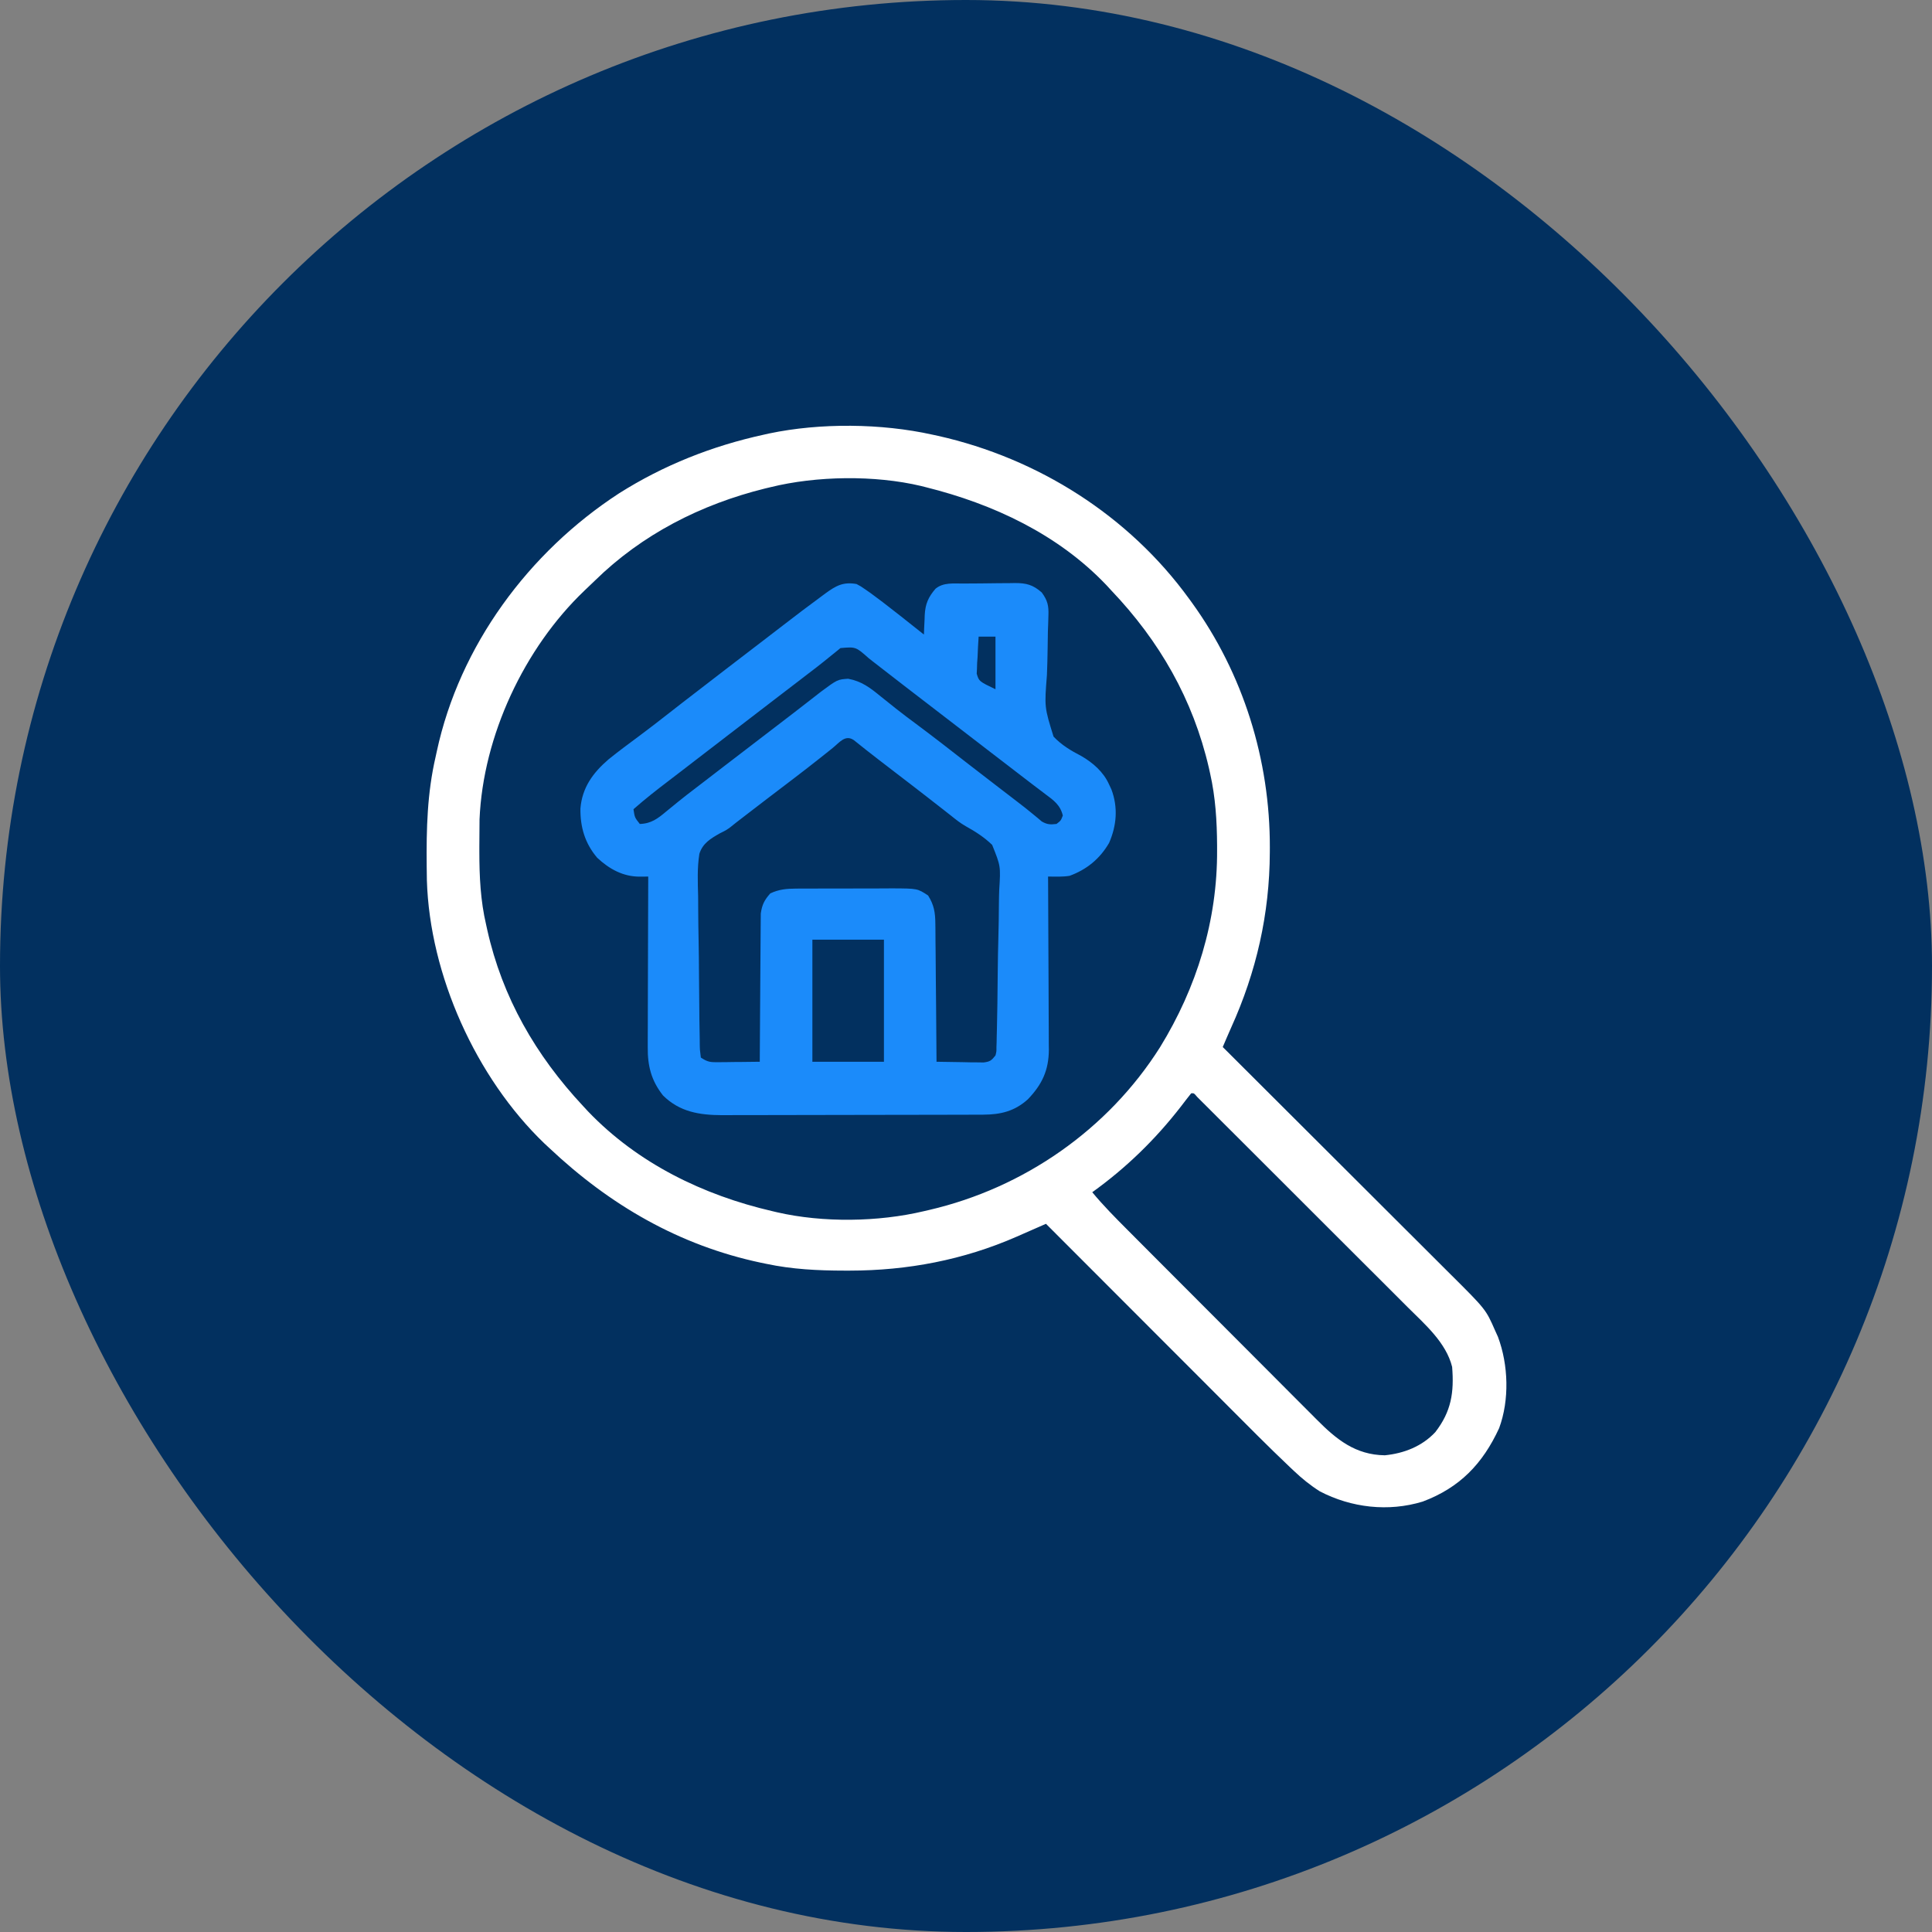
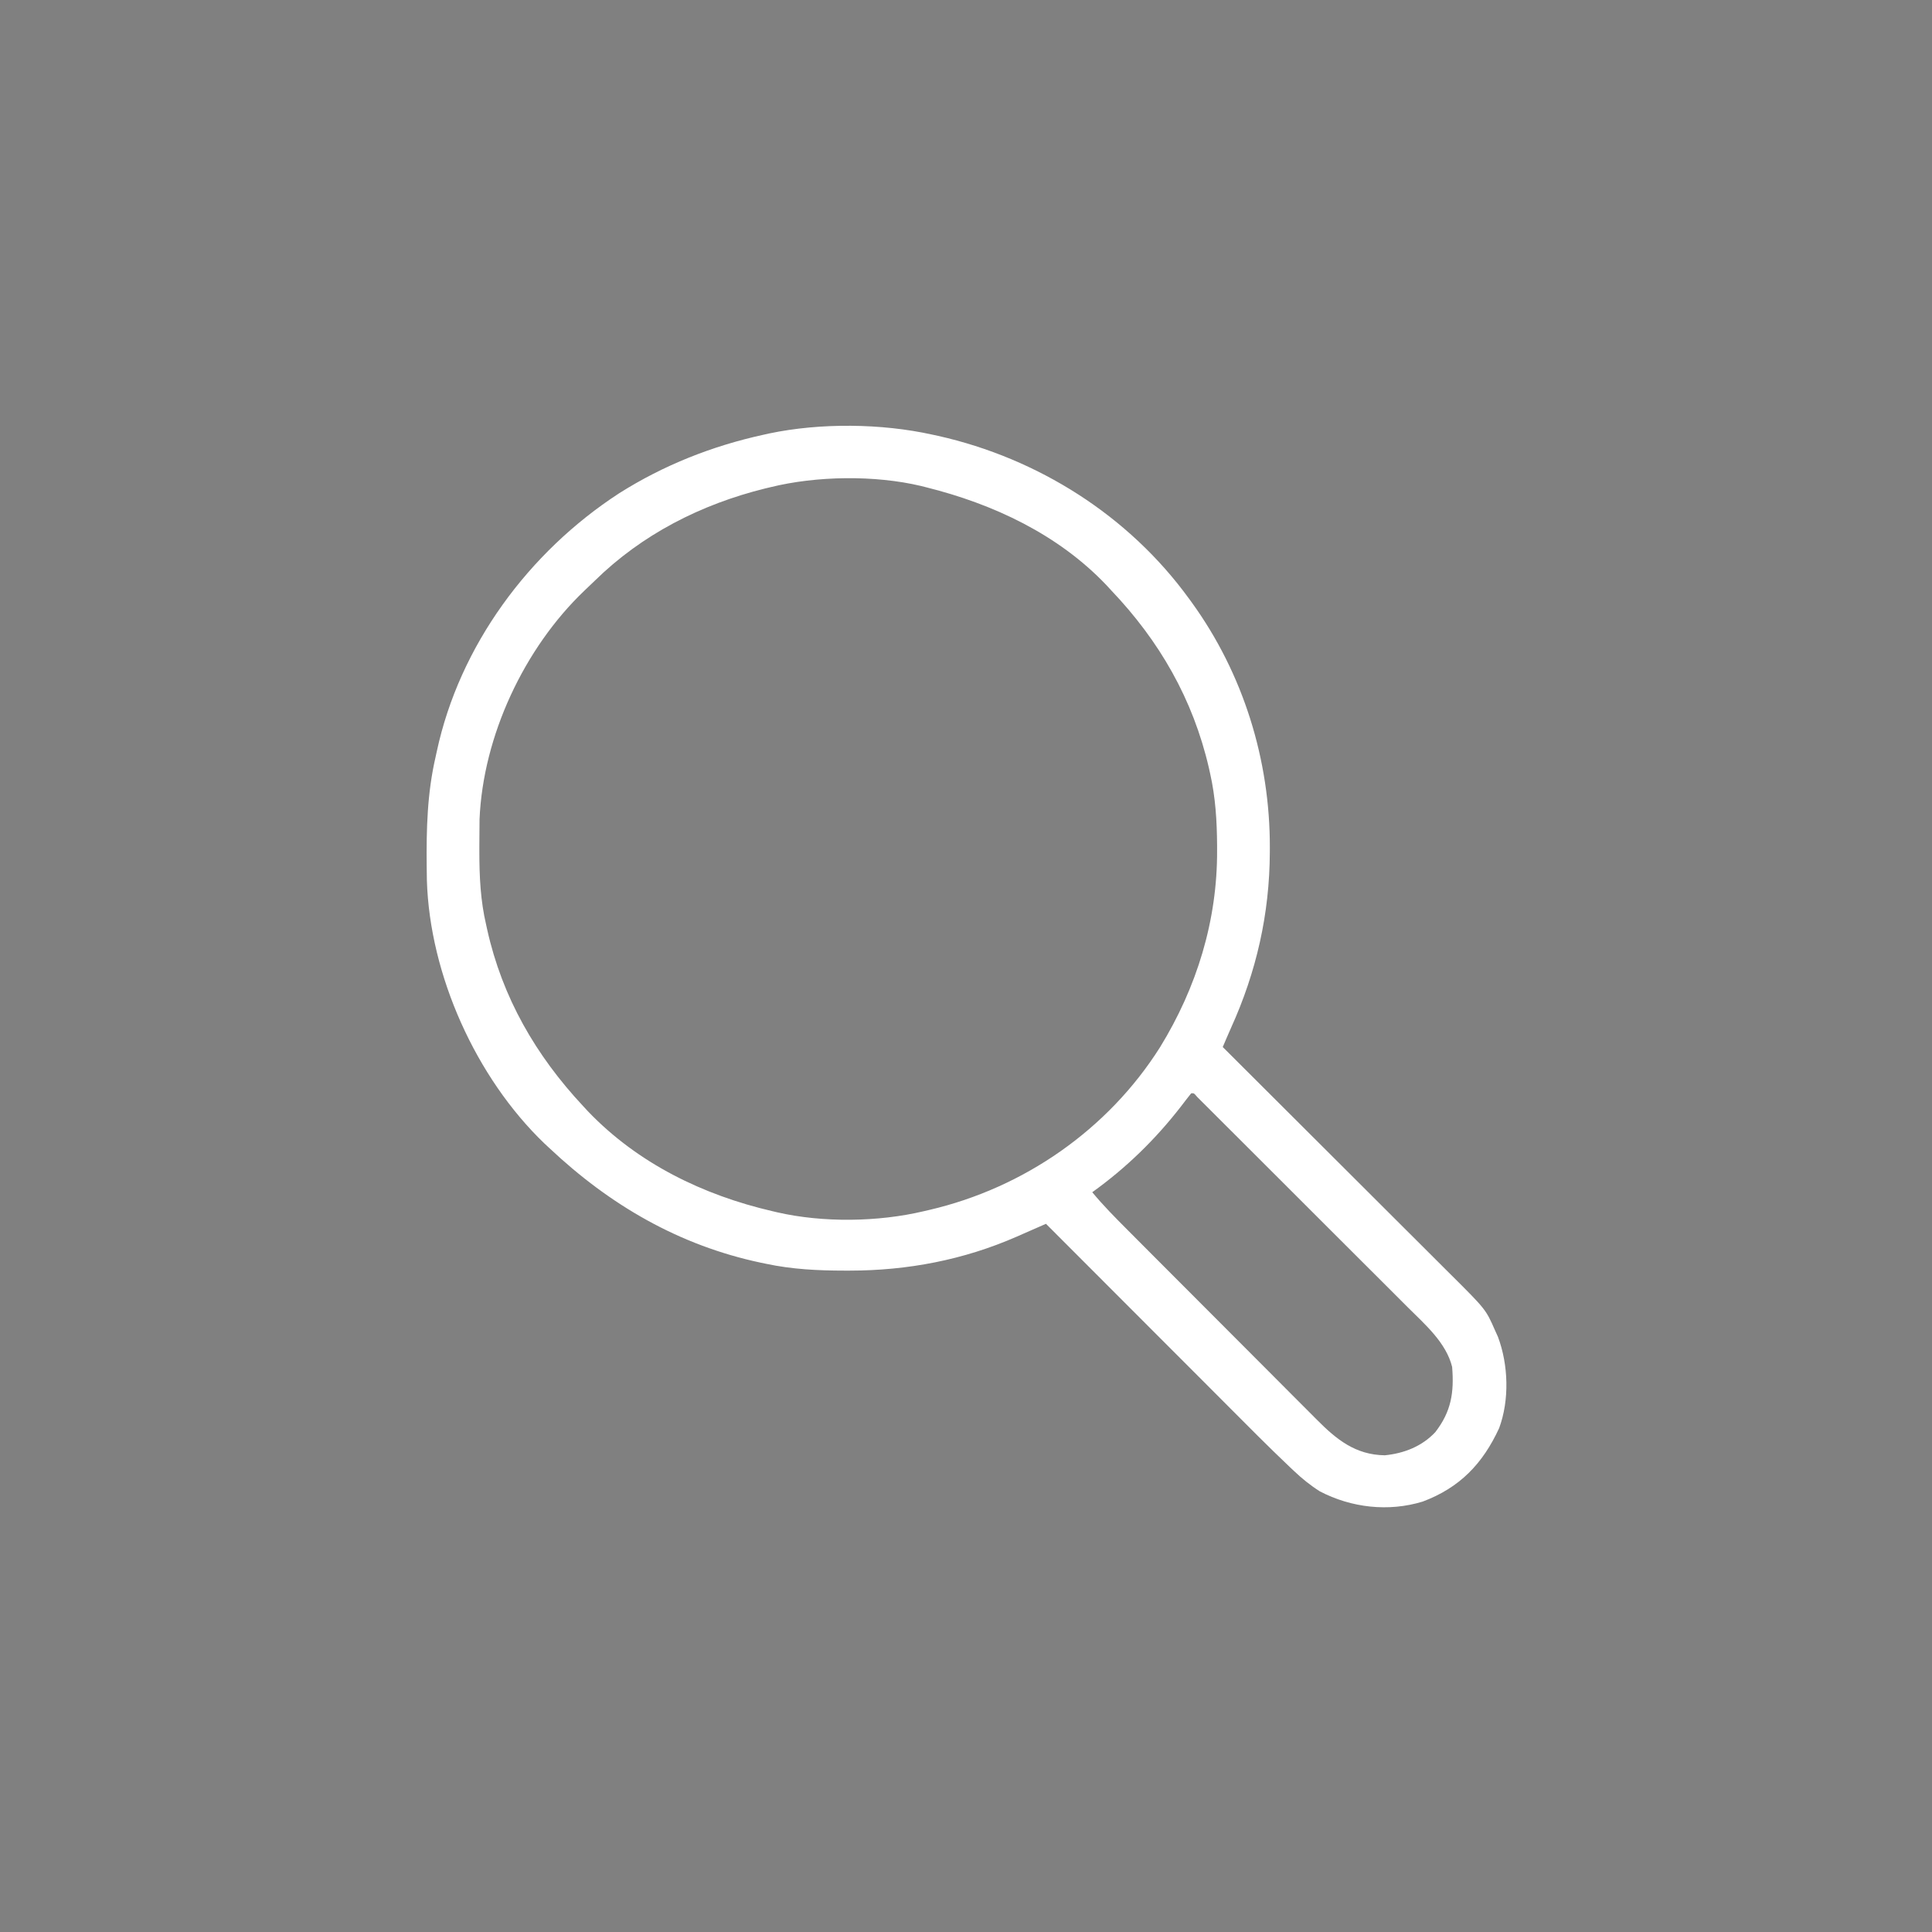
<svg xmlns="http://www.w3.org/2000/svg" width="82" height="82" viewBox="0 0 82 82" fill="none">
  <rect x="0" y="0" width="82" height="82" fill="#808080" stroke="none" />
-   <rect width="82" height="82" rx="41" fill="#02305F" />
  <g clip-path="url(#clip0_22123_207)">
    <path d="M39.571 18.447C39.653 18.464 39.734 18.482 39.818 18.5C44.058 19.453 47.908 21.884 50.468 25.413C50.523 25.489 50.523 25.489 50.58 25.566C52.769 28.59 53.907 32.259 53.896 35.981C53.896 36.046 53.896 36.111 53.895 36.179C53.885 38.786 53.327 41.246 52.251 43.621C52.13 43.892 52.014 44.166 51.897 44.439C51.978 44.519 51.978 44.519 52.06 44.601C53.368 45.905 54.676 47.21 55.983 48.515C56.615 49.146 57.247 49.777 57.88 50.408C58.432 50.958 58.983 51.508 59.534 52.059C59.826 52.35 60.117 52.641 60.41 52.932C60.685 53.206 60.96 53.481 61.235 53.756C61.335 53.856 61.436 53.956 61.536 54.056C63.063 55.574 63.063 55.574 63.453 56.464C63.494 56.555 63.535 56.646 63.578 56.74C64.023 57.929 64.07 59.419 63.628 60.615C62.93 62.128 61.956 63.142 60.383 63.732C58.928 64.177 57.352 63.994 56.017 63.297C55.61 63.039 55.257 62.752 54.907 62.42C54.851 62.367 54.794 62.314 54.736 62.259C53.815 61.386 52.924 60.483 52.028 59.585C51.759 59.315 51.49 59.046 51.221 58.776C50.713 58.268 50.205 57.76 49.697 57.251C49.119 56.672 48.54 56.092 47.961 55.513C46.772 54.322 45.583 53.132 44.394 51.942C44.337 51.967 44.279 51.993 44.219 52.019C43.953 52.136 43.686 52.253 43.419 52.37C43.328 52.41 43.237 52.45 43.144 52.491C40.89 53.477 38.518 53.927 36.065 53.929C35.958 53.929 35.958 53.929 35.848 53.929C34.717 53.928 33.624 53.875 32.515 53.639C32.443 53.624 32.371 53.609 32.296 53.594C28.819 52.857 25.882 51.145 23.315 48.726C23.21 48.629 23.21 48.629 23.103 48.529C20.203 45.743 18.239 41.384 18.118 37.363C18.116 37.233 18.114 37.104 18.113 36.974C18.112 36.904 18.111 36.834 18.11 36.761C18.095 35.177 18.131 33.663 18.491 32.112C18.507 32.041 18.522 31.969 18.538 31.896C19.504 27.4 22.443 23.433 26.268 20.943C28.166 19.741 30.234 18.924 32.425 18.447C32.534 18.422 32.534 18.422 32.644 18.398C34.815 17.942 37.407 17.967 39.571 18.447ZM32.693 20.68C32.62 20.697 32.546 20.715 32.47 20.733C29.749 21.407 27.248 22.68 25.241 24.651C25.098 24.791 24.952 24.929 24.806 25.067C22.25 27.505 20.502 31.236 20.353 34.776C20.349 35.163 20.345 35.55 20.345 35.937C20.345 36.007 20.345 36.077 20.345 36.149C20.346 37.208 20.392 38.223 20.635 39.258C20.65 39.326 20.665 39.393 20.68 39.463C21.321 42.337 22.741 44.796 24.744 46.94C24.815 47.017 24.886 47.094 24.96 47.173C27.069 49.375 29.841 50.725 32.783 51.406C32.85 51.422 32.917 51.438 32.986 51.454C34.931 51.9 37.276 51.867 39.214 51.406C39.289 51.388 39.365 51.371 39.443 51.353C43.457 50.419 47.027 47.942 49.234 44.45C50.794 41.914 51.674 39.064 51.657 36.076C51.657 36.014 51.657 35.952 51.657 35.887C51.651 34.848 51.59 33.843 51.361 32.827C51.344 32.75 51.327 32.672 51.309 32.592C50.635 29.68 49.214 27.208 47.163 25.056C47.095 24.982 47.026 24.908 46.956 24.831C44.904 22.675 42.153 21.39 39.303 20.68C39.234 20.662 39.165 20.645 39.094 20.627C37.127 20.159 34.651 20.195 32.693 20.68ZM50.557 46.404C50.411 46.586 50.269 46.77 50.128 46.956C49.04 48.36 47.803 49.565 46.359 50.602C46.824 51.164 47.332 51.677 47.847 52.193C47.943 52.289 48.038 52.385 48.134 52.481C48.392 52.741 48.651 53.001 48.91 53.26C49.072 53.422 49.234 53.584 49.396 53.747C49.904 54.256 50.411 54.764 50.919 55.273C51.505 55.858 52.089 56.444 52.673 57.03C53.125 57.485 53.578 57.939 54.032 58.392C54.302 58.663 54.572 58.933 54.842 59.205C55.095 59.46 55.349 59.714 55.604 59.968C55.697 60.061 55.79 60.154 55.882 60.247C56.726 61.099 57.529 61.749 58.775 61.767C59.585 61.688 60.354 61.389 60.919 60.784C61.599 59.905 61.72 59.099 61.633 58.015C61.376 56.982 60.481 56.213 59.754 55.489C59.655 55.39 59.555 55.29 59.456 55.191C59.188 54.922 58.919 54.654 58.651 54.386C58.369 54.106 58.088 53.825 57.807 53.544C57.336 53.072 56.864 52.601 56.392 52.131C55.846 51.586 55.3 51.041 54.755 50.495C54.23 49.971 53.705 49.446 53.18 48.921C52.956 48.698 52.733 48.475 52.509 48.251C52.247 47.989 51.984 47.727 51.721 47.465C51.624 47.368 51.528 47.272 51.431 47.175C51.3 47.044 51.169 46.913 51.037 46.782C50.963 46.709 50.89 46.635 50.814 46.559C50.674 46.394 50.674 46.394 50.557 46.404Z" fill="white" />
-     <path d="M36.355 24.788C36.541 24.887 36.541 24.887 36.73 25.019C36.8 25.068 36.87 25.116 36.942 25.166C37.296 25.424 37.642 25.69 37.985 25.961C38.055 26.015 38.124 26.069 38.196 26.125C38.536 26.392 38.876 26.661 39.214 26.932C39.217 26.84 39.22 26.749 39.224 26.655C39.23 26.533 39.236 26.412 39.242 26.29C39.245 26.2 39.245 26.2 39.248 26.108C39.273 25.631 39.398 25.347 39.705 24.989C40.042 24.708 40.481 24.771 40.896 24.767C41.012 24.766 41.012 24.766 41.131 24.765C41.295 24.764 41.46 24.763 41.624 24.762C41.875 24.761 42.125 24.757 42.376 24.753C42.535 24.752 42.695 24.751 42.855 24.75C42.93 24.749 43.004 24.747 43.081 24.746C43.56 24.747 43.841 24.818 44.215 25.146C44.463 25.485 44.514 25.708 44.498 26.125C44.495 26.23 44.492 26.335 44.489 26.444C44.484 26.557 44.48 26.67 44.476 26.787C44.472 27.029 44.468 27.27 44.465 27.512C44.459 27.891 44.451 28.27 44.435 28.65C44.327 30.012 44.327 30.012 44.716 31.264C45.06 31.625 45.453 31.86 45.893 32.087C46.386 32.372 46.832 32.761 47.068 33.285C47.102 33.357 47.136 33.429 47.171 33.503C47.458 34.269 47.396 35.033 47.074 35.775C46.684 36.447 46.127 36.906 45.395 37.173C45.091 37.221 44.79 37.206 44.483 37.204C44.484 37.351 44.484 37.351 44.485 37.5C44.491 38.424 44.495 39.348 44.497 40.272C44.499 40.747 44.501 41.221 44.504 41.696C44.507 42.155 44.508 42.614 44.509 43.072C44.509 43.247 44.51 43.422 44.512 43.596C44.514 43.842 44.514 44.087 44.514 44.332C44.515 44.404 44.516 44.475 44.517 44.549C44.512 45.428 44.231 46.024 43.627 46.657C43.064 47.164 42.475 47.307 41.728 47.31C41.571 47.31 41.571 47.31 41.411 47.311C41.24 47.311 41.24 47.311 41.066 47.312C40.944 47.312 40.822 47.312 40.701 47.313C40.37 47.314 40.04 47.315 39.709 47.315C39.503 47.315 39.296 47.316 39.089 47.316C38.442 47.317 37.794 47.318 37.146 47.319C36.401 47.319 35.655 47.32 34.909 47.323C34.331 47.325 33.753 47.326 33.176 47.326C32.831 47.326 32.487 47.327 32.142 47.328C31.818 47.33 31.493 47.33 31.169 47.329C30.994 47.329 30.82 47.33 30.645 47.331C29.683 47.327 28.844 47.193 28.138 46.493C27.639 45.857 27.485 45.24 27.492 44.444C27.492 44.365 27.492 44.287 27.492 44.206C27.492 43.948 27.494 43.69 27.495 43.432C27.495 43.252 27.496 43.073 27.496 42.894C27.497 42.422 27.498 41.951 27.5 41.479C27.502 40.998 27.503 40.517 27.504 40.035C27.506 39.092 27.509 38.148 27.513 37.204C27.4 37.205 27.287 37.206 27.17 37.207C26.457 37.215 25.86 36.887 25.347 36.406C24.826 35.793 24.625 35.104 24.635 34.315C24.708 33.425 25.168 32.798 25.828 32.23C26.25 31.889 26.685 31.567 27.12 31.245C27.529 30.941 27.932 30.629 28.333 30.315C28.401 30.262 28.469 30.209 28.539 30.155C28.671 30.052 28.803 29.948 28.936 29.845C29.383 29.497 29.832 29.153 30.282 28.808C30.468 28.665 30.654 28.521 30.84 28.378C31.358 27.979 31.878 27.581 32.398 27.184C32.689 26.962 32.98 26.739 33.269 26.515C33.792 26.11 34.32 25.711 34.854 25.319C34.912 25.276 34.969 25.233 35.029 25.189C35.478 24.861 35.788 24.686 36.355 24.788ZM41.536 27.021C41.515 27.31 41.502 27.598 41.491 27.887C41.485 27.968 41.479 28.05 41.473 28.134C41.471 28.213 41.468 28.292 41.466 28.373C41.462 28.446 41.459 28.518 41.455 28.593C41.553 28.919 41.553 28.919 42.251 29.254C42.251 28.517 42.251 27.781 42.251 27.021C42.015 27.021 41.779 27.021 41.536 27.021ZM35.672 27.506C35.588 27.574 35.504 27.643 35.417 27.714C35.371 27.751 35.325 27.788 35.277 27.826C35.178 27.905 35.081 27.984 34.983 28.064C34.754 28.25 34.519 28.428 34.284 28.607C34.187 28.682 34.09 28.757 33.993 28.831C33.635 29.108 33.276 29.382 32.916 29.656C32.275 30.146 31.635 30.638 30.996 31.13C30.803 31.279 30.609 31.428 30.416 31.577C30.319 31.651 30.222 31.726 30.125 31.8C29.545 32.247 29.545 32.247 29.399 32.358C29.303 32.432 29.207 32.507 29.11 32.581C28.862 32.772 28.614 32.962 28.365 33.152C27.86 33.537 27.363 33.925 26.887 34.346C26.939 34.697 26.939 34.697 27.155 34.971C27.637 34.959 27.923 34.739 28.277 34.441C28.388 34.35 28.499 34.261 28.61 34.17C28.665 34.125 28.721 34.079 28.778 34.032C29.024 33.832 29.276 33.639 29.528 33.447C29.624 33.373 29.721 33.299 29.817 33.225C29.865 33.189 29.912 33.152 29.961 33.115C30.195 32.936 30.428 32.756 30.661 32.576C31.18 32.177 31.699 31.78 32.219 31.382C32.608 31.085 32.997 30.787 33.385 30.488C33.477 30.418 33.569 30.347 33.663 30.275C33.862 30.122 34.06 29.968 34.258 29.814C34.31 29.774 34.362 29.733 34.416 29.692C34.56 29.58 34.704 29.468 34.848 29.355C35.544 28.84 35.544 28.84 35.998 28.808C36.575 28.916 36.929 29.189 37.377 29.556C37.52 29.67 37.663 29.784 37.806 29.898C37.878 29.956 37.949 30.013 38.023 30.072C38.326 30.312 38.635 30.543 38.946 30.773C39.666 31.31 40.375 31.862 41.083 32.415C41.53 32.763 41.98 33.108 42.429 33.453C42.58 33.568 42.731 33.684 42.882 33.8C42.981 33.876 43.08 33.952 43.178 34.028C43.398 34.195 43.614 34.365 43.826 34.541C43.896 34.598 43.965 34.655 44.037 34.714C44.096 34.764 44.155 34.814 44.215 34.865C44.441 34.998 44.583 35.002 44.841 34.971C45.026 34.83 45.026 34.83 45.109 34.614C45.005 34.169 44.716 33.962 44.366 33.704C44.31 33.661 44.255 33.619 44.197 33.575C44.082 33.487 43.966 33.399 43.849 33.312C43.643 33.157 43.44 33 43.236 32.842C43.093 32.732 42.949 32.621 42.806 32.511C42.516 32.289 42.227 32.067 41.938 31.845C41.841 31.77 41.744 31.696 41.648 31.621C39.906 30.282 39.906 30.282 39.761 30.17C39.664 30.095 39.567 30.021 39.47 29.946C39.232 29.763 38.995 29.581 38.757 29.398C38.617 29.29 38.477 29.182 38.336 29.074C38.049 28.854 37.764 28.633 37.479 28.41C37.343 28.305 37.206 28.199 37.07 28.093C37.006 28.043 36.942 27.992 36.876 27.941C36.323 27.45 36.323 27.45 35.672 27.506ZM35.345 31.744C35.23 31.835 35.116 31.927 35.002 32.018C34.944 32.064 34.886 32.11 34.826 32.158C34.075 32.755 33.305 33.332 32.542 33.915C32.248 34.139 31.954 34.364 31.662 34.59C31.612 34.628 31.562 34.666 31.512 34.706C31.248 34.908 31.248 34.908 30.989 35.116C30.817 35.239 30.817 35.239 30.557 35.367C30.166 35.589 29.825 35.789 29.684 36.237C29.587 36.837 29.616 37.444 29.631 38.049C29.633 38.246 29.634 38.443 29.634 38.639C29.636 39.05 29.642 39.461 29.65 39.872C29.661 40.399 29.666 40.926 29.668 41.454C29.671 41.956 29.676 42.459 29.682 42.962C29.683 43.058 29.684 43.154 29.684 43.254C29.688 43.525 29.693 43.795 29.698 44.066C29.699 44.187 29.699 44.187 29.7 44.311C29.704 44.556 29.704 44.556 29.746 44.886C30.053 45.091 30.166 45.085 30.528 45.082C30.628 45.081 30.728 45.08 30.831 45.08C30.935 45.078 31.039 45.077 31.147 45.075C31.305 45.074 31.305 45.074 31.466 45.073C31.726 45.071 31.986 45.068 32.247 45.064C32.247 44.983 32.247 44.901 32.248 44.817C32.251 44.047 32.256 43.277 32.263 42.507C32.267 42.111 32.269 41.715 32.271 41.319C32.272 40.937 32.275 40.554 32.279 40.172C32.281 40.026 32.282 39.881 32.282 39.735C32.282 39.531 32.284 39.326 32.287 39.122C32.288 39.006 32.289 38.889 32.29 38.77C32.345 38.393 32.442 38.204 32.693 37.919C33.059 37.745 33.387 37.717 33.788 37.715C33.897 37.714 34.006 37.714 34.118 37.713C34.234 37.713 34.351 37.713 34.471 37.713C34.593 37.713 34.715 37.712 34.837 37.712C35.092 37.711 35.346 37.711 35.601 37.712C35.927 37.712 36.252 37.711 36.577 37.709C36.829 37.707 37.08 37.707 37.332 37.708C37.51 37.707 37.688 37.706 37.866 37.705C38.941 37.71 38.941 37.71 39.392 38.008C39.645 38.414 39.695 38.729 39.699 39.203C39.7 39.299 39.7 39.299 39.702 39.396C39.704 39.605 39.705 39.814 39.706 40.022C39.707 40.168 39.709 40.313 39.711 40.459C39.715 40.84 39.718 41.222 39.72 41.603C39.723 41.993 39.727 42.383 39.731 42.773C39.739 43.536 39.745 44.3 39.749 45.064C40.116 45.072 40.483 45.077 40.849 45.081C40.953 45.083 41.058 45.085 41.165 45.088C41.265 45.089 41.365 45.089 41.468 45.09C41.56 45.092 41.652 45.093 41.747 45.094C42.024 45.059 42.081 45.011 42.251 44.796C42.294 44.627 42.294 44.627 42.292 44.439C42.295 44.366 42.297 44.294 42.3 44.219C42.301 44.14 42.302 44.061 42.304 43.979C42.306 43.895 42.308 43.812 42.311 43.726C42.318 43.448 42.323 43.17 42.327 42.893C42.329 42.75 42.329 42.75 42.332 42.605C42.339 42.102 42.345 41.598 42.349 41.095C42.353 40.679 42.361 40.264 42.373 39.849C42.387 39.346 42.394 38.844 42.397 38.342C42.398 38.151 42.403 37.96 42.41 37.769C42.473 36.762 42.473 36.762 42.11 35.859C41.774 35.534 41.397 35.293 40.989 35.067C40.766 34.94 40.57 34.786 40.371 34.624C40.309 34.576 40.247 34.527 40.183 34.477C40.123 34.43 40.063 34.383 40.001 34.334C39.865 34.229 39.73 34.123 39.594 34.017C39.497 33.941 39.497 33.941 39.398 33.864C38.952 33.516 38.502 33.172 38.052 32.827C37.901 32.711 37.751 32.595 37.6 32.479C37.501 32.403 37.402 32.328 37.304 32.252C36.946 31.977 36.592 31.697 36.24 31.414C35.877 31.163 35.63 31.514 35.345 31.744ZM34.48 39.883C34.48 41.593 34.48 43.303 34.48 45.064C35.482 45.064 36.484 45.064 37.517 45.064C37.517 43.355 37.517 41.645 37.517 39.883C36.514 39.883 35.512 39.883 34.48 39.883Z" fill="#1B8BFA" />
  </g>
  <defs>
    <clipPath id="clip0_22123_207">
      <rect width="45.911" height="46" fill="white" transform="translate(18.045 18)" />
    </clipPath>
  </defs>
</svg>